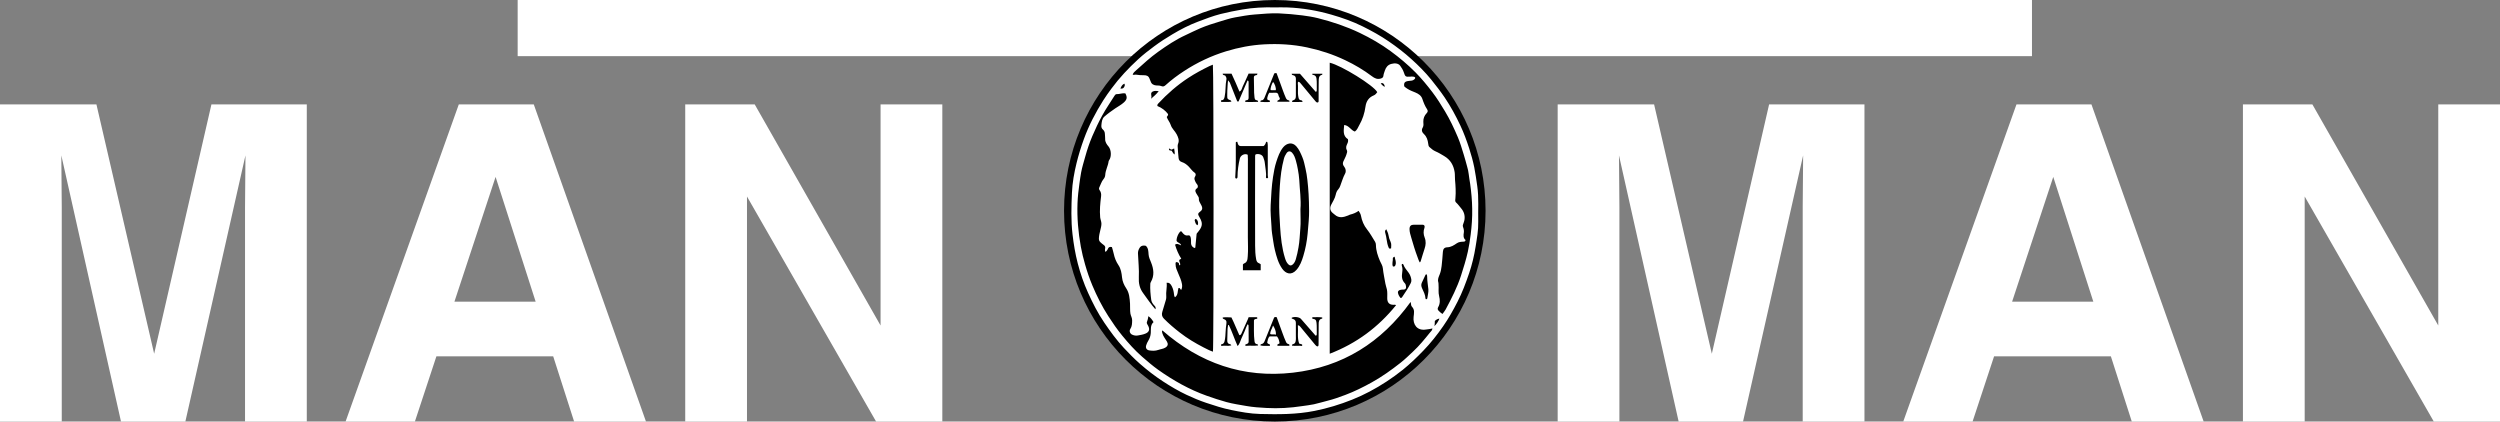
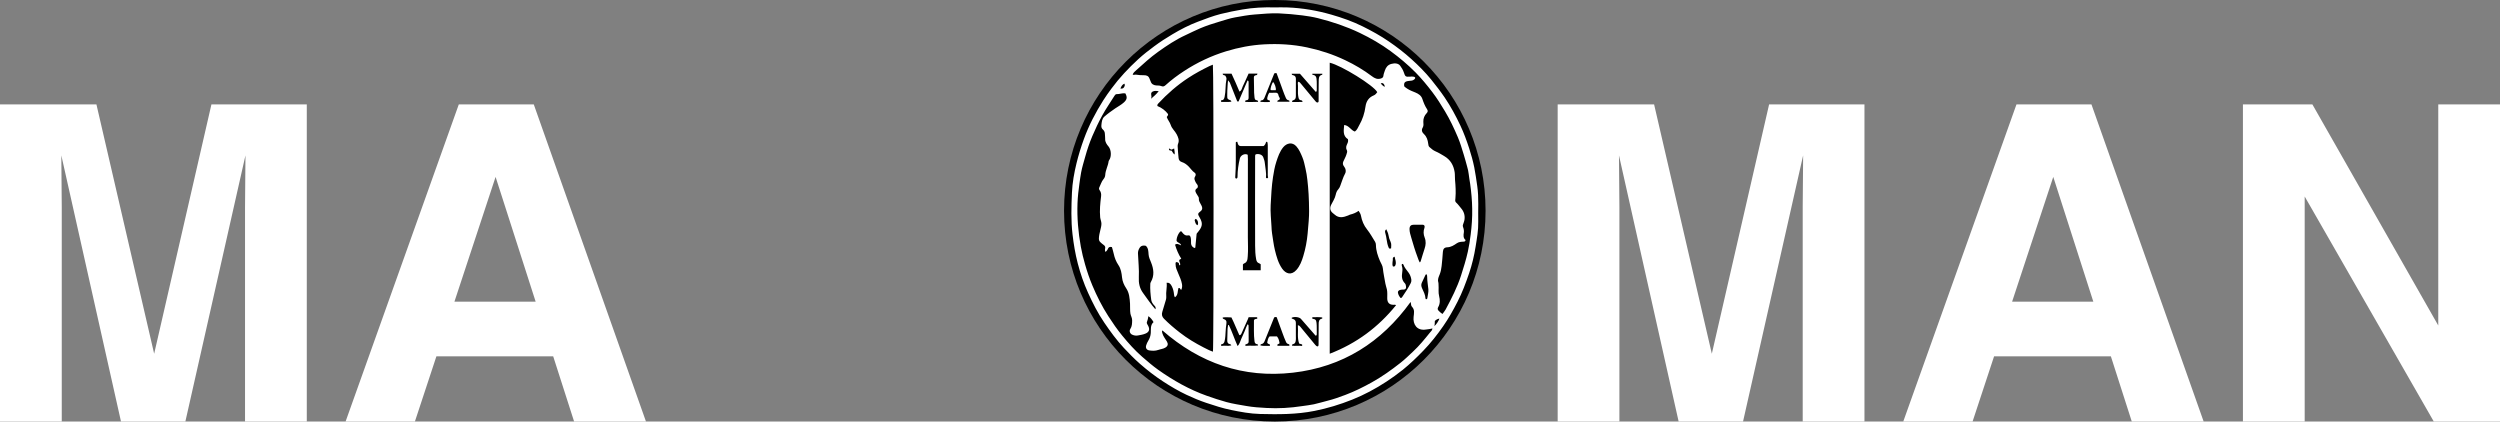
<svg xmlns="http://www.w3.org/2000/svg" version="1.1" id="Layer_1" x="0px" y="0px" viewBox="0 0 932.32 157.19" style="enable-background:new 0 0 932.32 157.19;" xml:space="preserve">
  <rect x="0" y="0" width="932.32" height="157.19" fill="#808080" stroke="none" />
  <style type="text/css">
	.st0{fill:#FFFFFF;}
</style>
  <g>
    <path class="st0" d="M78.85,38.93h35.56v118.26H91.38V77.2c0-2.3,0.03-5.52,0.08-9.67c0.05-4.14,0.08-7.34,0.08-9.59l-22.41,99.25   H45.12L22.87,57.94c0,2.25,0.03,5.44,0.08,9.59c0.05,4.15,0.08,7.37,0.08,9.67v79.99H0V38.93h35.96l21.53,92.99L78.85,38.93z" />
    <path class="st0" d="M171.1,38.93h27.96l41.84,118.26h-26.8l-7.8-24.31h-43.55l-8.02,24.31h-25.85L171.1,38.93z M169.47,112.5   h30.29l-14.94-46.53L169.47,112.5z" />
-     <path class="st0" d="M255.54,38.93h25.91l46.94,82.46V38.93h23.03v118.26h-24.71l-48.14-83.91v83.91h-23.03V38.93z" />
-     <path class="st0" d="M458.42,20.94H193.05V0h564.73v20.94H483.29" />
    <path class="st0" d="M659.75,38.93h35.56v118.26h-23.03V77.2c0-2.3,0.03-5.52,0.08-9.67c0.05-4.14,0.08-7.34,0.08-9.59   l-22.41,99.25h-24.02l-22.25-99.25c0,2.25,0.03,5.44,0.08,9.59c0.05,4.15,0.08,7.37,0.08,9.67v79.99H580.9V38.93h35.96l21.53,92.99   L659.75,38.93z" />
    <path class="st0" d="M752,38.93h27.96l41.84,118.26H795l-7.8-24.31h-43.55l-8.02,24.31h-25.85L752,38.93z M750.37,112.5h30.29   l-14.94-46.53L750.37,112.5z" />
    <path class="st0" d="M836.44,38.93h25.91l46.95,82.46V38.93h23.03v118.26h-24.71l-48.14-83.91v83.91h-23.03V38.93z" />
    <g>
      <circle cx="475.41" cy="78.6" r="78.6" />
      <g>
        <g>
          <g>
            <path class="st0" d="M440.36,86.22c0.25,0.02,0.36,0.21,0.49,0.39C440.72,86.44,440.61,86.25,440.36,86.22       c-0.18,0.1-0.36,0.27-0.53,0.49C440,86.49,440.18,86.32,440.36,86.22z" />
          </g>
          <g>
-             <path class="st0" d="M464.36,128.6C464.36,128.6,464.36,128.6,464.36,128.6c-0.02,0.17,0.07,0.35,0.19,0.38       C464.43,128.95,464.34,128.77,464.36,128.6z" />
-           </g>
+             </g>
          <g>
            <path class="st0" d="M550.91,69.42c-0.34-2.33-0.65-4.67-1.11-6.98c-0.49-2.4-1.14-4.77-1.9-7.11       c-0.94-2.89-1.98-5.74-3.27-8.48c-1.71-3.64-3.62-7.17-5.88-10.51c-1.57-2.31-3.28-4.51-5.03-6.68       c-2.24-2.76-4.76-5.26-7.38-7.63c-2.63-2.38-5.46-4.55-8.41-6.57c-3.09-2.13-6.35-3.92-9.68-5.58       c-3.75-1.87-7.71-3.26-11.74-4.42c-5.36-1.54-10.84-2.48-16.42-2.69c-1.56-0.06-3.13-0.01-4.7-0.01       c-4.05-0.1-8.07,0.08-12.07,0.78c-2.73,0.48-5.44,1-8.12,1.68c-2.88,0.74-5.64,1.81-8.4,2.85c-3.34,1.25-6.51,2.9-9.57,4.72       c-2.34,1.38-4.62,2.86-6.81,4.49c-2.05,1.52-4.07,3.08-5.94,4.8c-3.65,3.36-7.04,6.95-9.99,10.96       c-1.04,1.42-2.08,2.84-3.01,4.32c-2.9,4.58-5.4,9.37-7.26,14.49c-1.08,2.97-2.01,5.97-2.76,9.04       c-0.88,3.61-1.54,7.28-1.7,10.97c-0.23,5.19-0.39,10.39,0.22,15.59c0.42,3.62,1.02,7.2,1.93,10.72       c0.98,3.77,2.24,7.47,3.86,11.03c1.75,3.86,3.66,7.63,6.06,11.14c2.24,3.28,4.56,6.49,7.28,9.4c1.93,2.06,3.89,4.07,6.01,5.93       c2.7,2.37,5.53,4.57,8.54,6.53c2.85,1.86,5.77,3.6,8.84,5.04c2.38,1.12,4.81,2.15,7.33,2.99c3.06,1.02,6.11,2.02,9.28,2.66       c3.56,0.73,7.13,1.4,10.77,1.49c6.81,0.17,13.62,0.2,20.37-1.15c4.82-0.96,9.47-2.38,14.01-4.19       c4.48-1.79,8.72-4.06,12.76-6.71c2.11-1.39,4.17-2.85,6.14-4.44c2.72-2.2,5.23-4.62,7.66-7.14c2.74-2.83,5.16-5.91,7.4-9.13       c2.01-2.89,3.72-5.95,5.33-9.09c1.77-3.44,3.11-7.04,4.35-10.69c1.08-3.2,1.86-6.48,2.39-9.82c0.49-3.09,1.06-6.18,0.99-9.32       C551.17,78.27,551.55,73.85,550.91,69.42z M419.3,31.19c0.33,0.52,0.11,0.94-0.13,1.35c-0.28,0.47-0.73,0.55-1.33,0.49       C418.13,32.22,418.5,31.57,419.3,31.19z M533.28,124.01c-1.99,2.47-3.99,4.94-6.32,7.1c-1.52,1.41-2.99,2.87-4.62,4.15       c-3.42,2.7-6.95,5.22-10.77,7.34c-3.2,1.78-6.47,3.4-9.88,4.68c-2.18,0.82-4.37,1.61-6.64,2.17c-1.7,0.42-3.37,0.95-5.08,1.32       c-1.45,0.31-2.93,0.46-4.4,0.68c-4.39,0.68-8.82,0.94-13.24,0.69c-2.51-0.14-5.04-0.29-7.54-0.74       c-2.48-0.44-4.98-0.8-7.41-1.46c-2.48-0.68-4.92-1.49-7.34-2.35c-6.55-2.33-12.53-5.72-18.18-9.73c-2.08-1.48-4-3.16-5.93-4.83       c-2.71-2.36-5.09-5.04-7.37-7.81c-1.91-2.32-3.61-4.79-5.24-7.32c-2.34-3.63-4.27-7.47-5.94-11.44       c-1.07-2.55-1.96-5.17-2.72-7.83c-0.63-2.19-1.18-4.39-1.59-6.64c-0.97-5.37-1.44-10.78-1.24-16.23       c0.09-2.47,0.39-4.94,0.73-7.39c0.19-1.35,0.37-2.72,0.62-4.06c0.38-2.02,1.01-3.99,1.56-5.98c0.71-2.58,1.57-5.1,2.61-7.56       c1.11-2.63,2.34-5.21,3.71-7.73c1.38-2.54,3.06-4.89,4.57-7.35c0.19-0.31,0.47-0.6,0.77-0.59c1.11,0.05,2.16-0.47,3.26-0.29       c0.8,1.46,0.65,2.27-0.5,3.35c-0.98,0.91-2.16,1.51-3.25,2.25c-1.4,0.96-2.8,1.96-4.07,3.08c-0.88,0.78-0.98,2-1.1,3.13       c-0.07,0.66,0,1.22,0.6,1.73c0.42,0.36,0.7,0.95,0.7,1.61c-0.01,0.6,0.14,1.2,0.1,1.8c-0.06,1.19,0.57,2.06,1.27,2.89       c1.01,1.2,1.14,3.75,0.24,5.04c-0.09,0.14-0.2,0.29-0.22,0.45c-0.21,1.74-1.17,3.3-1.26,5.08c-0.03,0.58-0.25,1.12-0.65,1.58       c-0.76,0.9-1.04,2.05-1.56,3.07c-0.18,0.36-0.15,0.72,0.13,1.08c0.5,0.66,0.63,1.4,0.53,2.25c-0.32,2.6-0.59,5.21-0.34,7.84       c0.08,0.82,0.47,1.56,0.47,2.4c-0.01,0.83-0.23,1.62-0.42,2.4c-0.25,1.01-0.49,2-0.53,3.04c-0.02,0.6,0.14,1.04,0.54,1.42       c0.39,0.36,0.78,0.73,1.22,1.02c0.56,0.36,0.71,0.84,0.56,1.42c-0.1,0.42-0.08,0.78,0.18,1.22c0.32-0.39,0.66-0.65,0.81-1.07       c0.25-0.72,0.73-0.97,1.55-0.75c0.22,0.81,0.5,1.65,0.68,2.51c0.32,1.52,0.88,2.93,1.75,4.21c0.94,1.39,1.18,3,1.34,4.58       c0.15,1.53,0.75,2.86,1.55,4.06c1.18,1.76,1.29,3.73,1.43,5.71c0.09,1.25-0.06,2.51,0.15,3.75c0.14,0.85,0.66,1.58,0.64,2.49       c-0.02,1.14-0.02,2.24-0.69,3.25c-0.47,0.7-0.12,1.71,0.66,2.08c0.69,0.32,1.4,0.46,2.17,0.32c0.99-0.19,1.98-0.32,2.92-0.74       c1.17-0.52,1.57-1.37,1.06-2.55c-0.13-0.29-0.26-0.57-0.44-0.83c-0.19-0.28-0.27-0.61-0.17-0.9c0.23-0.67,0.46-1.34,0.55-2.18       c0.89,0.61,1.41,1.35,1.92,2.21c-1.27,1.14-0.93,2.68-1.03,4.08c-0.08,1.08-0.41,2.04-0.96,2.91       c-0.33,0.52-0.55,1.05-0.74,1.62c-0.34,0.99,0.12,1.79,1.17,1.95c1.12,0.17,2.23,0.21,3.35-0.19c0.89-0.32,1.88-0.37,2.7-0.91       c0.92-0.61,1.02-1.33,0.47-2.26c-0.58-0.99-1.35-1.88-1.66-3.02c-0.1-0.35-0.25-0.67-0.01-1.08       c13.99,12.22,30.18,17.88,48.68,15.76c18.48-2.12,32.99-11.24,43.89-26.37c0.25,0.64,0.06,1.31,0.5,1.76       c1.13,1.15,0.76,2.45,0.62,3.84c-0.29,2.7,1.2,5.19,4.55,4.69c0.8-0.12,1.62-0.17,2.47-0.43       C534.16,123.2,533.63,123.59,533.28,124.01z M429.31,35.21c-0.09-0.51,0.16-0.89,0.63-1.1c0.66-0.3,1.33-0.23,2.18-0.12       c-0.88,1.16-1.87,1.98-2.87,2.85C429.48,36.28,429.41,35.76,429.31,35.21z M434.93,110.59c-0.18-1.73,0.35-3.43,0.14-5.15       c0.93-0.09,1.47,0.33,2,1.45c0.44,0.92,0.66,1.9,0.76,2.91c0.03,0.33,0.06,0.66,0.35,1.06c1.26-0.88,0.91-2.33,1.3-3.42       c0.69-0.24,0.57,0.52,1.04,0.66c0.35-0.7,0.4-1.43,0.27-2.18c-0.24-1.39-0.83-2.65-1.38-3.93c-0.48-1.13-1.03-2.23-1.01-3.5       c0-0.26-0.07-0.54,0.22-0.73c0.38-0.1,0.66,0.17,0.94,0.3c0.27,0.26-0.07,0.74,0.47,0.91c0.44-0.74-0.51-1.32-0.2-2.07       c0.14-0.09,0.34-0.21,0.69-0.44c-1.04-1.61-1.76-3.35-2.31-5.2c0.71-0.59,1.41-0.12,2.27,0.25c-0.28-1.06-1.38-0.88-1.71-1.73       c-0.01-0.17,0-0.37,0.03-0.57c0.12-0.83,0.54-1.86,1.03-2.49c0.17-0.22,0.35-0.39,0.53-0.49c0.25,0.02,0.36,0.21,0.49,0.39       c0.57,0.74,1.17,1.39,2.28,1.15c0.54-0.12,0.8,0.34,0.91,0.82c0.17,0.71,0.11,1.44,0.13,2.16c0.02,0.84,0.63,1.59,1.41,1.75       c0.28-0.17,0.21-0.45,0.23-0.71c0.14-1.49,0.29-2.97,0.43-4.46c0.03-0.32,0.27-0.5,0.46-0.72c0.49-0.6,0.95-1.21,1.25-1.93       c0.57-1.36,0.03-2.57-0.63-3.68c-0.67-1.13-0.7-1.39,0.37-2.19c0.57-0.43,0.78-0.94,0.58-1.64c-0.11-0.38-0.3-0.7-0.49-1.04       c-0.36-0.65-0.77-1.27-0.69-2.08c0.05-0.51-0.36-0.88-0.57-1.3c-0.14-0.28-0.35-0.52-0.49-0.8c-0.44-0.84-0.3-1.35,0.52-1.87       c0.24-0.45,0.22-0.89-0.11-1.32c-0.19-0.25-0.4-0.49-0.53-0.77c-0.33-0.71-0.74-1.38-0.2-2.22c0.26-0.4,0.33-1.03-0.19-1.37       c-0.91-0.6-1.46-1.52-2.2-2.27c-0.74-0.74-1.54-1.37-2.56-1.69c-0.73-0.23-1.15-0.69-1.24-1.5c-0.18-1.46-0.23-2.93-0.34-4.39       c-0.02-0.33,0.04-0.68,0.17-0.99c0.51-1.26,0.03-2.34-0.52-3.44c-0.63-1.25-1.81-2.15-2.23-3.51       c-0.34-1.09-1.16-1.93-1.49-2.98c0.19-0.37,0.59-0.56,0.48-1.1c-1-1.33-2.36-2.35-3.94-2.98c-0.15-0.44,0.04-0.67,0.26-0.91       c3.37-3.63,7.07-6.87,11.23-9.59c2.52-1.65,5.16-3.07,7.86-4.39c0.43-0.21,0.88-0.36,1.31-0.54       c0.31,0.48,0.35,106.34,0.02,107.03c-1.19-0.41-2.32-0.99-3.45-1.57c-3.11-1.6-6.11-3.39-8.87-5.54       c-2.09-1.62-4.11-3.33-5.97-5.22c-0.76-0.76-0.87-1.63-0.59-2.52c0.47-1.51,0.91-3.03,1.36-4.55       C434.91,111.35,434.97,110.98,434.93,110.59z M435.95,55.4c0.41-0.02,0.62,0.41,0.82,0.39c0.5-0.02,0.7-0.32,1.11-0.41       c0.04,0.73,0.31,1.41,0.15,2.24c-0.6-0.4-0.73-0.97-1.07-1.39c-0.19-0.16-0.46-0.02-0.74-0.14       C436,55.96,435.88,55.73,435.95,55.4z M445.52,82.12c0.06-0.28,0.22-0.41,0.44-0.48c0.74,0.36,1.08,1.63,0.64,2.37       C446.03,83.75,445.86,83.45,445.52,82.12z M429.26,97.85c0.99,2.45,1.32,4.91-0.08,7.34c-0.11,0.19-0.18,0.39-0.2,0.61       c-0.12,2.03,0.08,4.04,0.35,6.04c0.09,0.7,0.53,1.42,1.07,2c0.34,0.36,0.78,0.75,0.47,1.5c-1.74-1.98-3.14-4.08-4.62-6.11       c-1.3-1.78-1.66-3.72-1.55-5.84c0.15-2.96-0.22-5.91-0.32-8.87c-0.03-0.74,0.2-1.38,0.54-1.98c0.55-0.96,1.43-1.11,2.4-0.87       c0.95,0.88,0.93,2.06,1.01,3.17C428.41,95.93,428.86,96.87,429.26,97.85z M456.96,28.22c-0.35-0.26-0.93-0.03-1-0.75       c1.12,0,2.17,0,3.31,0c1.04,2.14,1.98,4.4,2.96,6.69c0.88-0.4,0.9-1.26,1.21-1.91c0.77-1.57,1.46-3.18,2.19-4.79       c1.11,0,2.18,0,3.29,0c0.02,0.46-0.28,0.56-0.59,0.6c-0.54,0.08-0.74,0.41-0.73,0.9c0.02,1.3,0.08,2.6,0.07,3.9       c0,1.15,0,2.3,0.17,3.45c0.09,0.59,0.17,1.03,0.87,1.09c0.21,0.02,0.42,0.11,0.48,0.58c-1.6,0.11-3.19,0.04-4.78,0.04       c-0.13-0.5,0.09-0.62,0.43-0.64c0.62-0.03,0.8-0.39,0.8-0.97c-0.01-1.88,0-3.76,0-5.64c0-0.28,0.05-0.59-0.39-0.78       c-1.12,2.62-2.23,5.23-3.34,7.82c-0.36,0.17-0.5,0.02-0.62-0.28c-0.86-2.2-1.74-4.4-2.6-6.6c-0.13-0.34-0.42-0.5-0.71-0.97       c-0.14,0.82-0.12,1.44-0.18,2.04c-0.12,1.24-0.11,2.5-0.13,3.75c-0.01,1.1,0.13,1.27,1.18,1.64c0.17,0.06,0.29,0.16,0.37,0.53       c-1.27,0.21-2.54,0.04-3.72,0.1c-0.24-0.25-0.2-0.42-0.04-0.62c0.84-0.01,1.07-0.51,1.24-1.32c0.47-2.13,0.22-4.32,0.67-6.45       C457.48,29.1,457.21,28.62,456.96,28.22z M491.06,33.65c-0.05-1.44,0.09-2.89-0.1-4.33c-0.1-0.74-0.4-1.22-1.14-1.36       c-0.23-0.05-0.52-0.03-0.42-0.45c1.25,0,2.5,0,3.75,0c0.03,0.24-0.04,0.36-0.15,0.39c-1.24,0.3-1.18,1.35-1.21,2.24       c-0.06,2.38-0.03,4.77-0.04,7.16c0,0.3,0.08,0.64-0.22,0.89c-0.44,0.14-0.72-0.15-0.96-0.44c-1.77-2.13-3.52-4.26-5.29-6.38       c-0.29-0.34-0.55-0.74-1.01-0.9c-0.27,0.13-0.3,0.39-0.28,0.61c0.14,1.25,0,2.5,0.05,3.75c0.02,0.48,0.09,0.96,0.18,1.43       c0.11,0.62,0.31,1.11,1.05,1.15c0.21,0.01,0.41,0.13,0.49,0.59c-1.32,0.08-2.61,0.02-3.89,0.03c-0.04-0.45,0.17-0.57,0.37-0.62       c0.79-0.19,1.01-0.81,1.02-1.48c0.03-2.19,0.03-4.39,0.01-6.58c-0.01-0.64-0.29-1.16-1.02-1.3c-0.25-0.05-0.54-0.1-0.54-0.56       c0.96,0,1.93,0,3.07,0c1.93,2.22,3.93,4.51,5.91,6.78C491.04,34.13,491.07,33.89,491.06,33.65z M491.51,129.16       c-0.47,0.08-0.75-0.24-1.01-0.54c-1.87-2.26-3.72-4.53-5.59-6.78c-0.18-0.22-0.36-0.45-0.9-0.55c0.19,2.34-0.31,4.64,0.48,6.83       c0.44,0.13,0.75,0.23,1.05,0.32c0.16,0.2,0.16,0.37-0.04,0.57c-1.2-0.19-2.46,0.1-3.7-0.11c-0.02-0.46,0.27-0.53,0.51-0.59       c0.55-0.14,0.76-0.53,0.87-1.04c0.15-0.72,0.08-1.44,0.08-2.16c0.01-1.57,0.01-3.13,0-4.7c0-0.77-0.37-1.26-1.11-1.47       c-0.24-0.07-0.49-0.07-0.46-0.42c0.83-0.53,2.83-0.32,3.45,0.38c1.7,1.93,3.38,3.88,5.08,5.81c0.15,0.17,0.23,0.44,0.53,0.46       c0.32-0.11,0.32-0.38,0.31-0.65c-0.05-1.37,0.06-2.74-0.09-4.11c-0.12-1.06-0.39-1.4-1.44-1.53c-0.2-0.12-0.22-0.29-0.09-0.59       c1.21,0.06,2.46-0.13,3.66,0.1c0.1,0.26,0.02,0.41-0.12,0.44c-1.18,0.24-1.2,1.2-1.21,2.07c-0.05,2.46-0.03,4.91-0.04,7.37       C491.74,128.58,491.76,128.89,491.51,129.16z M483.43,54.56c1.07,1.19,1.64,2.62,2.25,4.05c0.58,1.35,0.83,2.79,1.16,4.19       c0.33,1.41,0.56,2.86,0.72,4.32c0.39,3.4,0.61,6.8,0.64,11.65c0.04,1.85-0.25,5.12-0.55,8.37c-0.26,2.83-0.79,5.65-1.62,8.37       c-0.56,1.84-1.23,3.67-2.56,5.16c-1.89,2.12-3.95,1.45-5.3-0.46c-1.47-2.09-2.13-4.53-2.73-6.98c-0.5-2.06-0.71-4.16-1.06-6.24       c-0.14-0.85-0.16-1.72-0.21-2.59c-0.14-2.67-0.45-5.33-0.3-8c0.19-3.48,0.34-6.97,0.88-10.42c0.3-1.89,0.62-3.79,1.22-5.62       c0.63-1.93,1.28-3.87,2.61-5.48C479.85,53.38,481.9,52.85,483.43,54.56z M476.22,125.46c-0.94,0-1.85,0-2.77,0       c-0.63,0.65-0.68,1.51-0.87,2.22c0.11,0.68,0.77,0.54,1.03,0.86c0.07,0.23-0.02,0.45-0.17,0.44c-1.13-0.06-2.29,0.15-3.39-0.16       c-0.03-0.4,0.23-0.48,0.45-0.52c0.67-0.13,0.94-0.66,1.15-1.18c1.17-2.88,2.32-5.76,3.48-8.64c0.02-0.04,0.06-0.08,0.13-0.16       c0.26-0.11,0.52-0.14,0.85-0.04c0.33,0.91,0.65,1.85,1.01,2.78c0.84,2.16,1.52,4.38,2.48,6.49c0.17,0.38,0.41,0.63,0.82,0.74       c0.28,0.07,0.59,0.17,0.39,0.66c-1.43,0-2.88,0-4.37,0c-0.34-0.66,0.4-0.55,0.75-0.94       C477.04,127.17,476.89,126.24,476.22,125.46z M480.83,37.95c-1.49,0-2.98,0-4.45,0c-0.11-0.69,0.5-0.47,0.81-0.85       c0.34-0.51-0.33-0.96-0.4-1.52c-0.09-0.76-0.53-1.1-1.35-1.01c-0.69,0.07-1.39,0.02-2.08,0.02c-0.4,0.56-0.55,1.09-0.69,1.63       c-0.15,0.6-0.18,1.11,0.65,1.21c0.31,0.04,0.36,0.27,0.16,0.61c-1.13,0.02-2.29,0.07-3.44-0.06c0.01-0.42,0.18-0.54,0.37-0.55       c0.8-0.04,1.02-0.68,1.25-1.24c1.19-2.89,2.34-5.8,3.51-8.7c0.02-0.04,0.06-0.08,0.1-0.13c0.23-0.15,0.49-0.1,0.8-0.08       c0.48,1.3,0.94,2.6,1.43,3.89c0.67,1.79,1.26,3.61,2.04,5.36c0.2,0.45,0.48,0.76,0.97,0.87       C480.81,37.45,480.98,37.61,480.83,37.95z M471.23,54.47c0.58-0.42,0.79-1.01,0.97-1.56c0.3-0.08,0.42,0.01,0.47,0.25       c0.07,0.36,0.12,0.71,0.12,1.07c0,3.66,0,7.33,0,10.99c0,0.34,0.04,0.67,0.13,0.95c-0.21,0.35-0.43,0.46-0.8,0.11       c0.2-1.77-0.25-3.55-0.42-5.37c-0.07-0.8-0.32-1.56-0.6-2.28c-0.39-0.97-1.6-1.38-2.78-1.09c-0.27,0.23-0.25,0.55-0.25,0.86       c-0.01,11.09-0.05,22.18,0,33.27c0.01,1.67,0.08,3.37,0.39,5.03c0.12,0.64,0.35,1.24,1.08,1.48c0.22,0.07,0.41,0.24,0.61,0.37       c0,0.79,0,1.48,0,2.23c-2.21,0-4.39,0-6.63,0c0-0.71,0-1.42,0-2.18c0.3-0.42,0.92-0.45,1.27-0.93c0.48-0.66,0.47-1.4,0.53-2.13       c0.2-2.36,0.04-4.72,0.04-7.08c0.02-9.16,0-18.32,0.01-27.48c0-1.1,0.05-2.21-0.06-3.27c-1.07-0.62-2.64,0.16-2.93,1.36       c-0.54,2.24-0.87,4.51-0.87,6.82c0,0.34-0.08,0.62-0.46,0.71c-0.34-0.07-0.42-0.32-0.39-0.6c0.33-4.21,0.15-8.43,0.2-12.64       c0.01-0.46,0.03-0.46,0.58-0.48c0.09,0.3,0.11,0.64,0.27,0.93c0.21,0.39,0.48,0.65,0.95,0.65       C465.54,54.47,468.41,54.47,471.23,54.47z M465.63,121.83c0-0.3,0.07-0.64-0.34-0.93c-0.51,0.89-0.81,1.85-1.19,2.77       c-0.39,0.92-0.82,1.83-1.22,2.75c-0.37,0.87-0.58,1.83-1.33,2.65c-1.26-2.77-2.08-5.42-3.3-7.9c-0.08,0.02-0.17,0.04-0.25,0.06       c-0.07,0.48-0.19,0.96-0.21,1.44c-0.06,1.44-0.09,2.89-0.11,4.33c-0.01,0.69,0.22,1.23,1,1.35c0.22,0.04,0.41,0.13,0.49,0.47       c-1.21,0.33-2.44-0.06-3.6,0.18c-0.26-0.13-0.24-0.31-0.19-0.51c0.04-0.03,0.07-0.08,0.11-0.09c0.7-0.08,1.03-0.49,1.19-1.16       c0.28-1.21,0.33-2.43,0.39-3.65c0.05-0.94,0.14-1.87,0.28-2.8c0.16-1.09-0.09-1.5-1.17-1.9c-0.15-0.06-0.24-0.16-0.2-0.49       c1.09-0.17,2.18-0.06,3.25-0.02c1.11,2.2,1.95,4.46,2.95,6.61c0.49,0.01,0.65-0.3,0.79-0.6c0.81-1.78,1.6-3.57,2.4-5.36       c0.09-0.19,0.15-0.4,0.28-0.74c0.96,0,1.97-0.02,2.97,0.01c0.26,0.01,0.32,0.25,0.23,0.51c-0.32,0.21-0.78,0.02-1.12,0.44       c-0.01,0.04-0.11,0.17-0.1,0.3c0.04,2.57-0.13,5.15,0.21,7.72c0.08,0.62,0.32,0.98,0.93,1.09c0.21,0.04,0.45,0.08,0.39,0.48       c-1.5,0.21-3.03-0.03-4.54,0.14c-0.02,0-0.04,0-0.05,0c-0.12-0.03-0.21-0.21-0.19-0.38c0,0,0,0,0,0c0,0,0,0,0,0       c0.02-0.04,0.04-0.1,0.08-0.12c1.2-0.47,1.2-0.47,1.2-1.8C465.63,125.06,465.64,123.45,465.63,121.83z M502.68,51.91       c0.16,0.66,0.02,1.13-0.2,1.6c-0.37,0.79-0.72,1.55-0.21,2.46c0.29,0.52,0.01,1.12-0.16,1.68c-0.28,0.93-0.81,1.74-1.17,2.63       c-0.27,0.67-0.15,1.25,0.3,1.81c0.65,0.8,0.83,1.83,0.38,2.65c-0.81,1.47-1.21,3.07-1.82,4.61c-0.17,0.44-0.39,0.91-0.71,1.24       c-0.56,0.59-0.81,1.3-0.97,2.05c-0.29,1.39-1.11,2.55-1.72,3.79c-0.56,1.14-0.37,2.22,0.62,3.02c0.24,0.2,0.49,0.39,0.72,0.59       c1.6,1.45,3.31,1,5.04,0.31c0.24-0.1,0.47-0.26,0.72-0.32c1.12-0.26,2.17-0.69,3.17-1.4c0.4,0.62,0.73,1.12,0.85,1.75       c0.36,1.92,1.07,3.68,2.31,5.21c1.15,1.43,2.01,3.05,2.98,4.59c0.21,0.33,0.3,0.78,0.31,1.18c0.02,2.11,0.7,4.05,1.5,5.96       c0.38,0.9,0.99,1.72,1.08,2.73c0.19,1.92,0.63,3.79,0.94,5.68c0.12,0.77,0.43,1.48,0.58,2.23c0.22,1.1,0.11,2.21,0.12,3.32       c0.01,1.61,0.81,2.43,2.42,2.39c0.24-0.01,0.47-0.1,0.88,0.13c-6.65,8.24-14.8,14.29-24.75,18.12c0-36.22,0-72.37,0-108.53       c4.33,0.99,16.49,8.53,17.73,10.99c-0.36,0.47-0.68,0.94-1.32,1.2c-1.84,0.75-2.8,2.2-3.07,4.15       c-0.34,2.48-1.09,4.81-2.35,6.99c-0.47,0.8-0.74,1.73-1.61,2.34c-1.47-0.44-2.15-2.26-3.99-2.45       C501.11,48.64,500.68,50.64,502.68,51.91z M514.91,31.16c0.69-0.48,1.38,0.09,1.53,1.21C515.73,32.16,515.4,31.58,514.91,31.16       z M516.99,85.5c0.33,0.75,0.68,1.39,0.8,2.13c0.13,0.88,0.39,1.72,0.79,2.53c0.39,0.79,0.22,1.63,0.21,2.42       c-0.55,0.34-0.79,0.09-0.95-0.32c-0.37-0.89-0.58-1.82-0.7-2.77c-0.11-0.85-0.28-1.7-0.51-2.53       C516.5,86.49,516.37,85.97,516.99,85.5z M519.43,96.23c0.14-0.28,0.31-0.43,0.67-0.48c0.17,1.07,0.75,2.07,0.26,3.19       c-0.14,0.33-0.36,0.58-0.91,0.41C519,98.3,519.54,97.24,519.43,96.23z M524.35,106.87c-0.06-0.43-0.12-0.92-0.42-1.21       c-1.21-1.19-1.23-2.64-1-4.15c0.12-0.8,0.13-1.57-0.14-2.35c-0.07-0.21-0.1-0.47,0.06-0.69c0.27-0.13,0.44,0.01,0.52,0.23       c0.41,1.14,1.22,2.01,1.91,2.96c0.59,0.81,0.91,1.68,1.05,2.65c0.06,0.44-0.02,0.85-0.22,1.25c-0.92,1.83-2.04,3.54-3.2,5.22       c-0.12,0.17-0.23,0.38-0.62,0.33c-0.43-0.53-0.84-1.18-0.96-1.94c-0.09-0.53,0.28-0.86,0.73-1.02       c0.41-0.14,0.84-0.16,1.28-0.15C524.1,108.02,524.45,107.62,524.35,106.87z M531.3,88.61c0.56,1.41,0.43,2.76-0.04,4.15       c-0.5,1.48-0.92,2.98-1.39,4.47c-0.07,0.22-0.13,0.46-0.39,0.64c-0.4-0.63-0.6-1.35-0.86-2.03c-0.89-2.35-1.61-4.76-2.31-7.18       c-0.31-1.07-0.66-2.11-0.66-3.23c0-1.13,0.52-1.63,1.63-1.63c0.99,0,1.98,0,2.96,0c0.34,0,0.68-0.01,0.94,0.3       c0.12,0.26,0.16,0.56,0.05,0.83C530.76,86.18,530.82,87.41,531.3,88.61z M531.96,102.28c0.24,0.26,0.28,0.62,0.27,0.93       c-0.01,1.57,0.31,3.11,0.45,4.66c0.1,1.12-0.25,2.19-0.38,3.29c-0.03,0.26-0.18,0.44-0.52,0.44c-0.05-0.08-0.16-0.18-0.17-0.27       c-0.06-1.41-0.74-2.61-1.29-3.86c-0.3-0.68-0.41-1.37-0.06-2.08c0.44-0.91,0.85-1.83,1.28-2.74       C531.62,102.48,531.7,102.3,531.96,102.28z M534.91,121.6c0.21-0.65,0.12-1.27,0.18-1.89c0.44-0.51,1.01-0.74,1.67-0.91       C536.71,119.42,535.51,121.23,534.91,121.6z M548.45,87.54c-0.27,2.11-0.59,4.22-1.05,6.31c-0.67,3.03-1.6,5.96-2.54,8.91       c-1.43,4.44-3.55,8.56-5.74,12.65c-0.31,0.58-0.77,1.09-1.19,1.68c-0.65-0.41-1.09-0.85-1.52-1.31       c-0.34-0.36-0.3-0.83-0.08-1.22c0.77-1.31,0.7-2.78,0.37-4.07c-0.38-1.46-0.11-2.87-0.23-4.29c-0.03-0.31,0.02-0.62-0.08-0.93       c-0.36-1.11,0.18-2.09,0.55-3.04c0.38-0.98,0.56-1.99,0.68-3.01c0.21-1.76,0.33-3.54,0.47-5.31c0.09-1.11,0.55-1.65,1.66-1.69       c1.38-0.05,2.46-0.76,3.52-1.49c0.77-0.53,1.6-0.57,2.46-0.61c0.37-0.02,0.74-0.02,0.82-0.61c-0.9-0.72-0.82-1.71-0.65-2.78       c0.11-0.69-0.04-1.44-0.31-2.12c-0.12-0.3-0.09-0.56,0-0.84c0.2-0.64,0.49-1.28,0.57-1.94c0.2-1.55-0.23-2.94-1.26-4.14       c-0.62-0.72-1.16-1.52-1.88-2.17c-0.5-0.45-0.3-1.09-0.25-1.65c0.2-2.27,0.06-4.52-0.15-6.78c-0.09-0.96,0.01-1.94-0.14-2.89       c-0.4-2.59-1.58-4.66-3.95-6.03c-1.04-0.6-2.04-1.25-3.15-1.71c-0.88-0.37-1.6-0.98-2.29-1.61c-0.37-0.34-0.42-0.81-0.47-1.26       c-0.17-1.36-0.53-2.6-1.6-3.6c-0.68-0.63-1.05-1.45-0.43-2.46c0.38-0.62,0.24-1.42,0.21-2.13c-0.04-1.27,0.4-2.31,1.24-3.19       c0.46-0.48,0.53-0.92,0.15-1.48c-0.79-1.19-1.31-2.5-1.76-3.85c-0.41-1.24-1.43-1.89-2.56-2.37c-1.04-0.44-2.11-0.8-3.06-1.44       c-0.4-0.27-0.81-0.52-1.13-0.87c-0.22-1.4,0.22-1.87,1.82-2.03c0.68-0.07,1.35-0.04,1.9-0.54c0.23-0.2,0.43-0.38,0.34-0.77       c-0.37-0.33-0.86-0.28-1.33-0.32c-0.12-0.01-0.24,0.03-0.36,0.04c-1.93,0.11-1.96,0.09-2.58-1.73       c-0.29-0.85-0.78-1.61-1.3-2.32c-0.66-0.91-1.96-1.07-3.32-0.69c-1.32,0.36-1.99,1.27-2.39,2.47c-0.22,0.66-0.48,1.3-0.56,2.01       c-0.05,0.52-0.4,0.79-0.93,0.96c-1.32,0.41-2.29-0.05-3.35-0.85c-3.09-2.34-6.42-4.3-9.93-5.97c-4.57-2.18-9.35-3.75-14.3-4.79       c-5.24-1.11-10.55-1.41-15.87-1.13c-4.86,0.26-9.64,1.17-14.3,2.6c-5.54,1.7-10.74,4.16-15.59,7.32       c-2.44,1.59-4.78,3.33-6.94,5.29c-0.51,0.46-0.95,0.66-1.67,0.34c-0.56-0.25-1.27-0.15-1.92-0.23       c-0.95-0.11-1.68-0.52-1.99-1.51c-0.11-0.34-0.3-0.66-0.42-1c-0.36-1.03-1.1-1.32-2.15-1.29c-0.95,0.03-1.92-0.08-2.87-0.21       c-0.41-0.06-0.79,0.18-1.27,0c0.23-0.77,0.84-1.22,1.34-1.67c2.65-2.38,5.27-4.8,8.18-6.87c3.27-2.33,6.6-4.56,10.28-6.24       c1.81-0.83,3.57-1.75,5.41-2.52c2.31-0.97,4.67-1.76,7.07-2.45c1.96-0.57,3.9-1.26,5.89-1.61c2.43-0.42,4.86-0.9,7.33-1.08       c3.02-0.21,6.04-0.56,9.08-0.42c2.91,0.13,5.8,0.39,8.69,0.75c1.98,0.25,3.95,0.57,5.87,1.05c2.63,0.66,5.23,1.42,7.8,2.31       c2.64,0.92,5.22,1.96,7.73,3.16c4.04,1.94,7.92,4.17,11.53,6.82c3.3,2.42,6.44,5.04,9.32,7.96c2.25,2.28,4.28,4.75,6.22,7.29       c1.75,2.29,3.27,4.74,4.75,7.21c1.85,3.08,3.37,6.32,4.77,9.61c0.91,2.13,1.55,4.39,2.24,6.61c0.45,1.44,0.83,2.9,1.23,4.35       c0.25,0.9,0.5,1.84,0.59,2.8c0.12,1.24,0.38,2.47,0.55,3.7c0.42,3.05,0.71,6.11,0.75,9.2       C549.09,81.08,548.86,84.32,548.45,87.54z" />
          </g>
          <g>
-             <path class="st0" d="M479.78,57.13c-0.43,0.63-0.78,1.33-0.97,2.07c-0.42,1.62-0.77,3.25-1,4.92       c-0.48,3.51-0.66,7.04-0.75,10.57c-0.09,3.32,0.12,6.63,0.33,9.95c0.25,3.96,0.65,7.88,1.84,11.68       c0.25,0.81,0.58,1.63,1.22,2.25c0.58,0.57,1.1,0.56,1.69,0.03c0.6-0.54,0.9-1.25,1.12-1.97c0.44-1.44,0.72-2.92,0.99-4.41       c0.42-2.28,0.46-4.59,0.67-6.89c0.22-2.36,0.05-4.76,0.05-7.32c0.3-3.54-0.27-7.23-0.44-10.93c-0.06-1.3-0.3-2.62-0.52-3.92       c-0.19-1.1-0.44-2.2-0.75-3.28c-0.29-1.04-0.64-2.07-1.38-2.9C481.19,56.22,480.37,56.27,479.78,57.13z" />
-           </g>
+             </g>
          <g>
            <path class="st0" d="M474.75,30.58c-0.49,0.63-1.07,2.49-0.89,3c0.6,0.16,1.24,0,1.9,0.05       C476.01,32.95,475.32,30.98,474.75,30.58z" />
          </g>
          <g>
-             <path class="st0" d="M473.69,124.57c0.71,0.35,1.35-0.04,2.15,0.24c0.06-1.36-0.44-2.39-1.08-3.42       C474.43,122.48,473.69,123.41,473.69,124.57z" />
-           </g>
+             </g>
        </g>
      </g>
    </g>
  </g>
</svg>